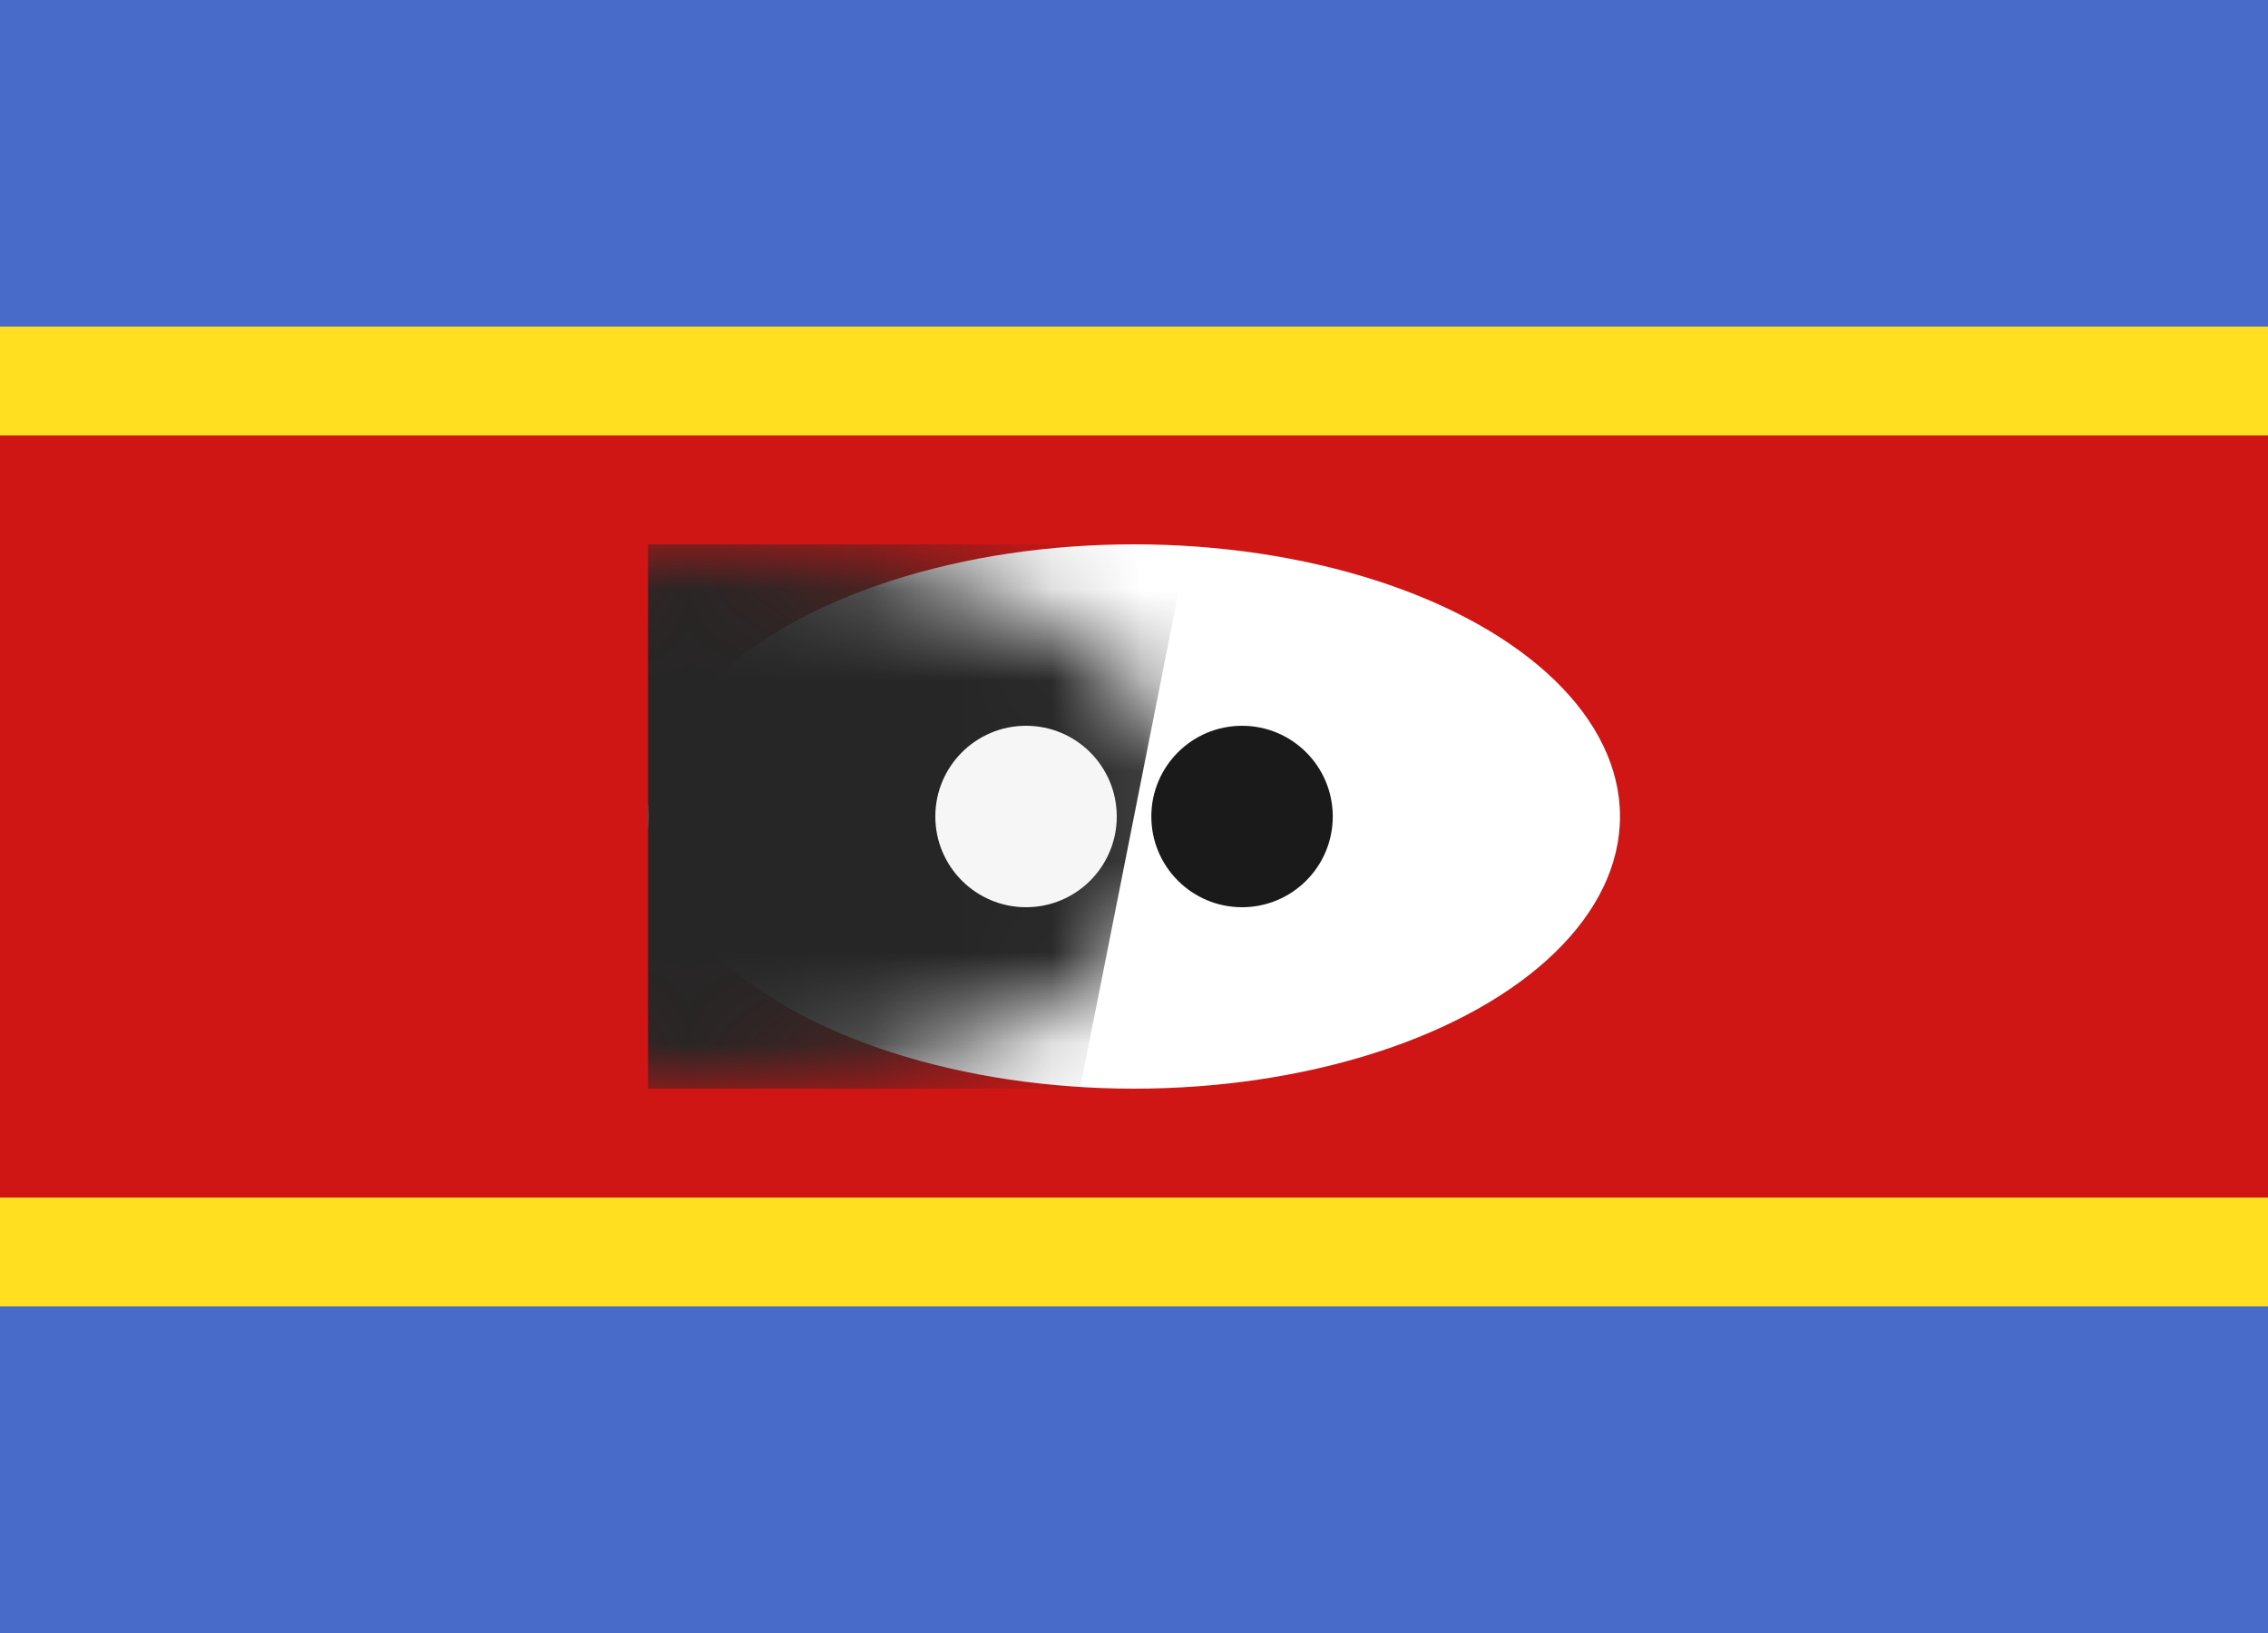
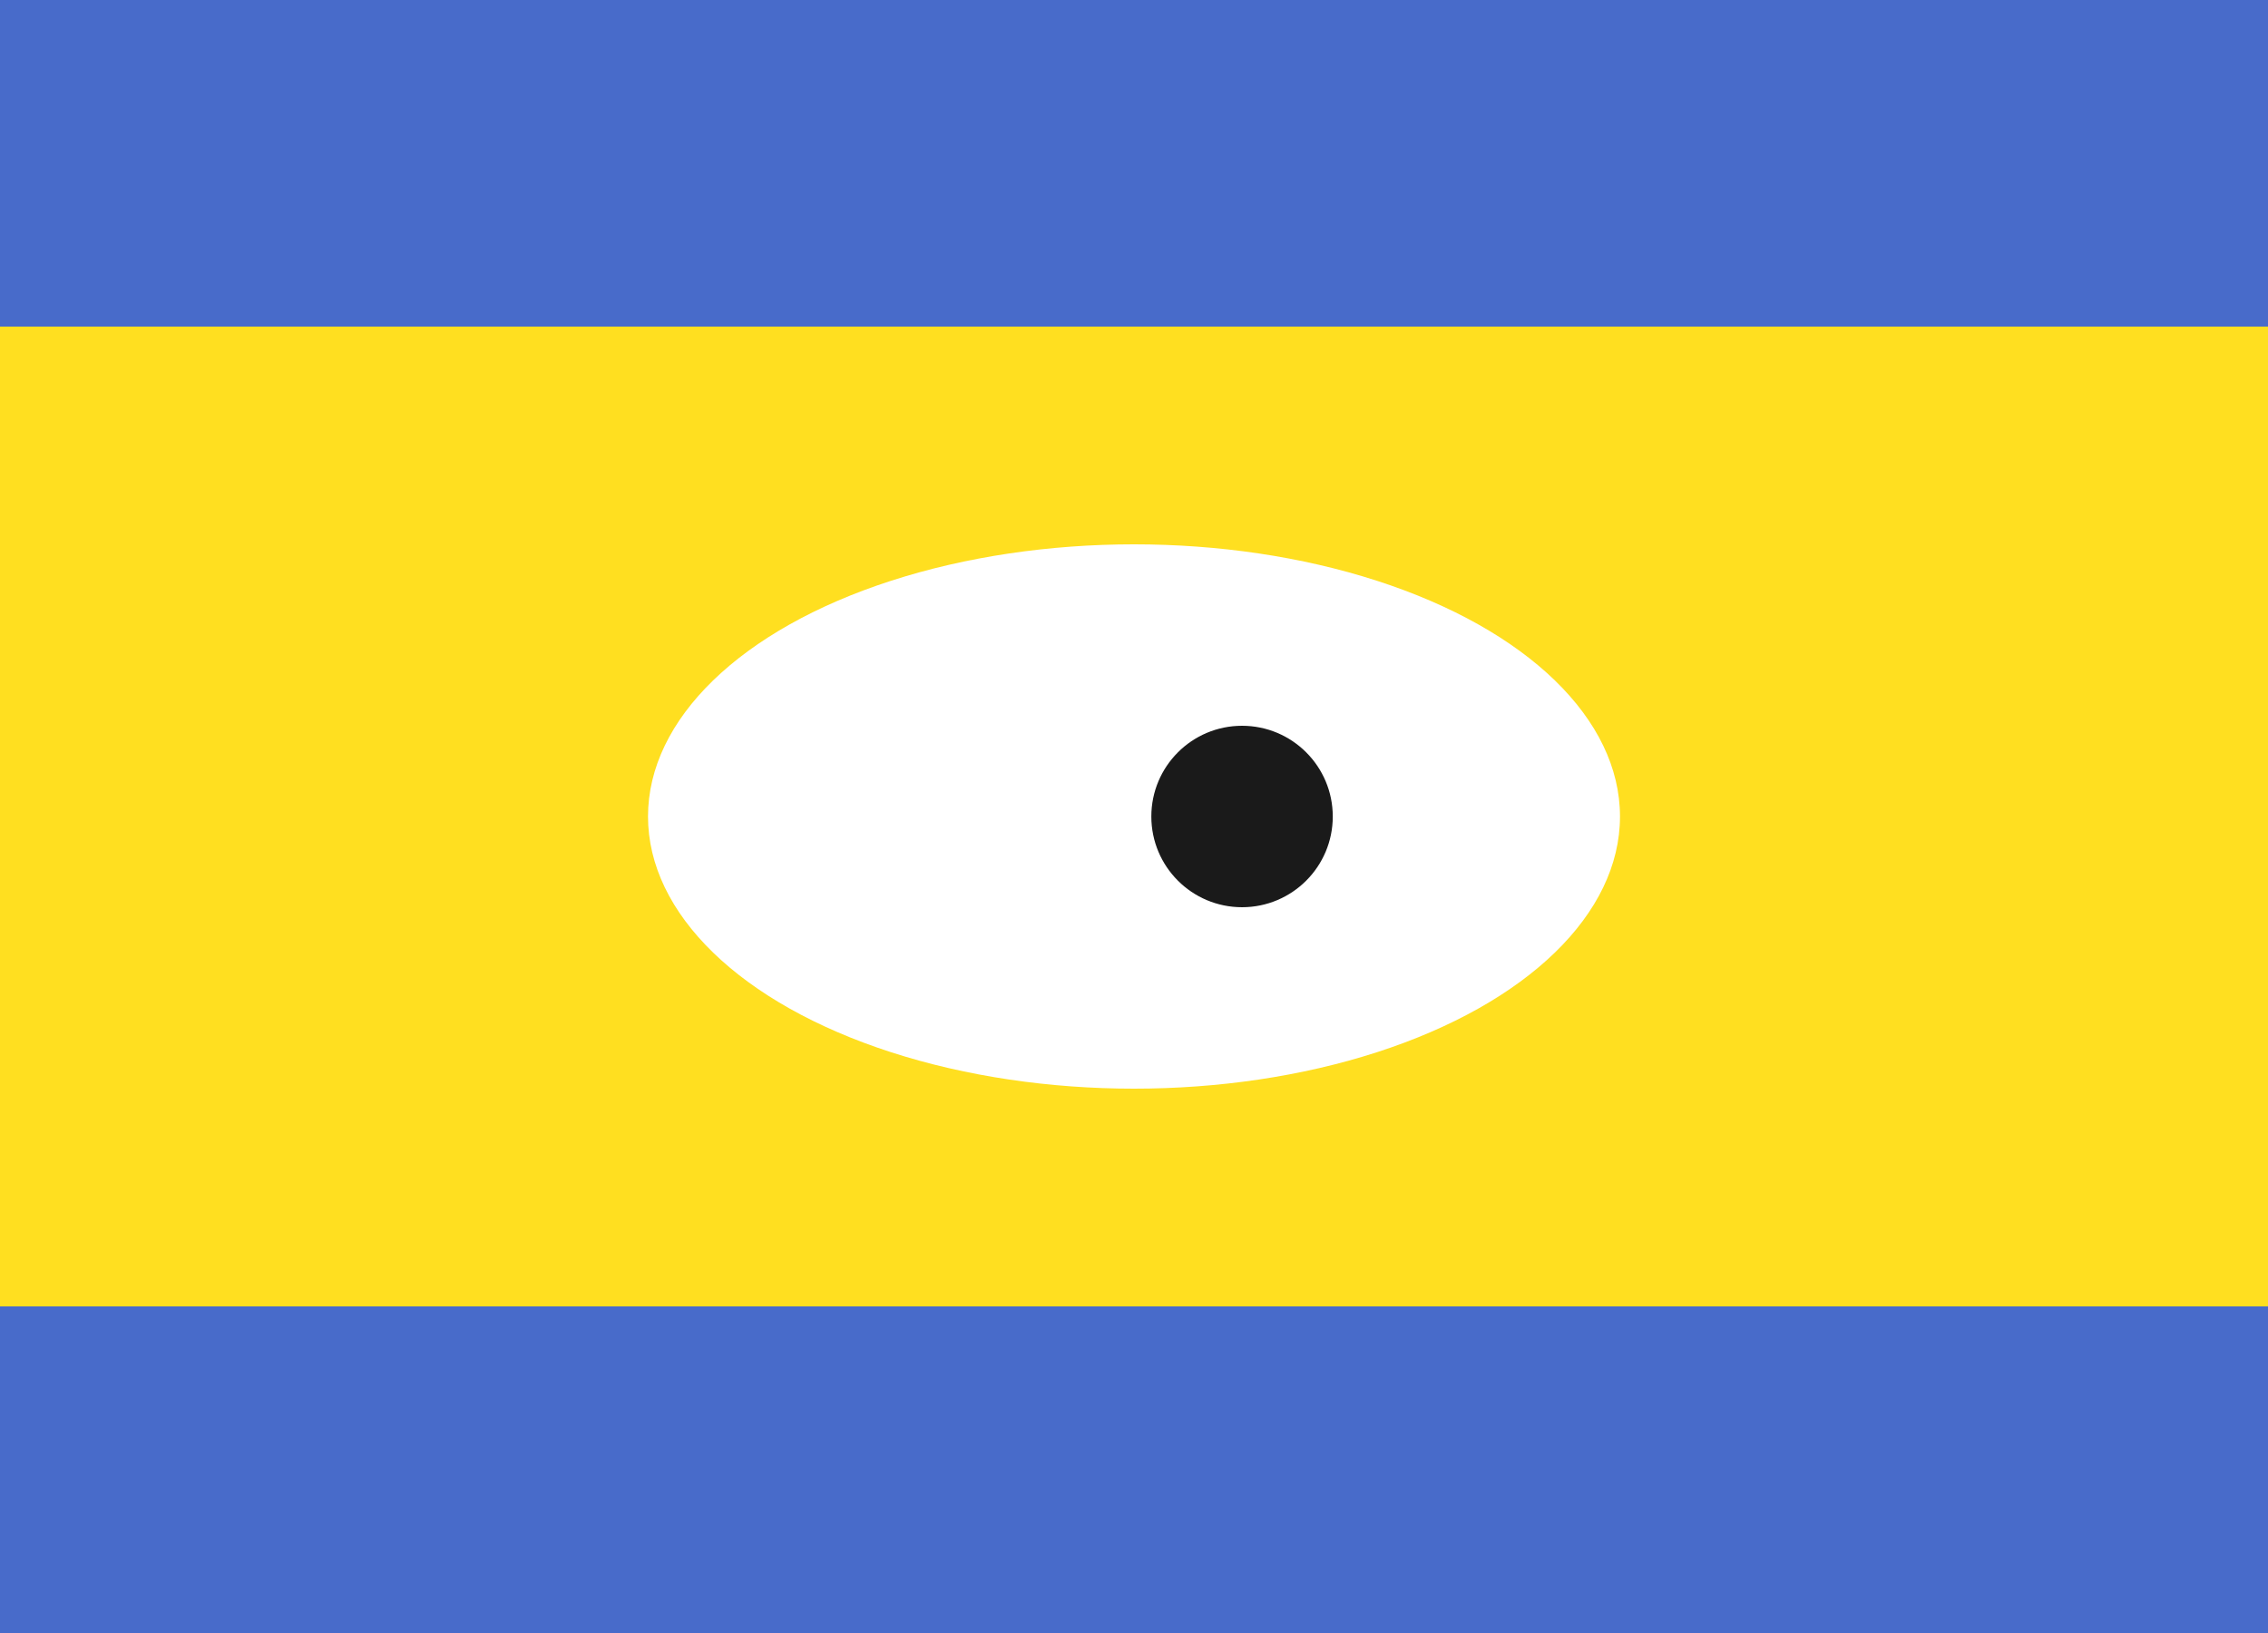
<svg xmlns="http://www.w3.org/2000/svg" xmlns:xlink="http://www.w3.org/1999/xlink" width="25" height="18" viewBox="0 0 25 18">
  <rect x="0" y="0" width="25" height="18" fill="#808080" stroke="none" />
  <defs>
-     <rect id="sz-a" width="25" height="18" />
    <ellipse id="sz-b" cx="5.357" cy="3" rx="5.357" ry="3" />
  </defs>
  <g fill="none" fill-rule="evenodd">
    <rect width="24.5" height="17.5" x=".25" y=".25" stroke="#DBDBDB" stroke-width="1" />
    <rect width="25" height="3.6" fill="#486BCA" />
    <rect width="25" height="3.6" y="14.4" fill="#486BCA" />
    <rect width="25" height="10.8" y="3.6" fill="#FFDF20" />
-     <rect width="25" height="8.4" y="4.8" fill="#CF1615" />
    <g transform="translate(7.143 6)">
      <mask id="sz-c" fill="#fff">
        <use xlink:href="#sz-b" />
      </mask>
      <use fill="#FFF" xlink:href="#sz-b" />
-       <polygon fill="#262626" points="0 0 5.952 0 5.952 6 1.19 6" mask="url(#sz-c)" transform="matrix(-1 0 0 1 5.952 0)" />
      <ellipse cx="6.548" cy="3" fill="#1A1A1A" rx="1" ry="1" />
-       <ellipse cx="4.167" cy="3" fill="#F6F6F6" rx="1" ry="1" />
    </g>
  </g>
</svg>